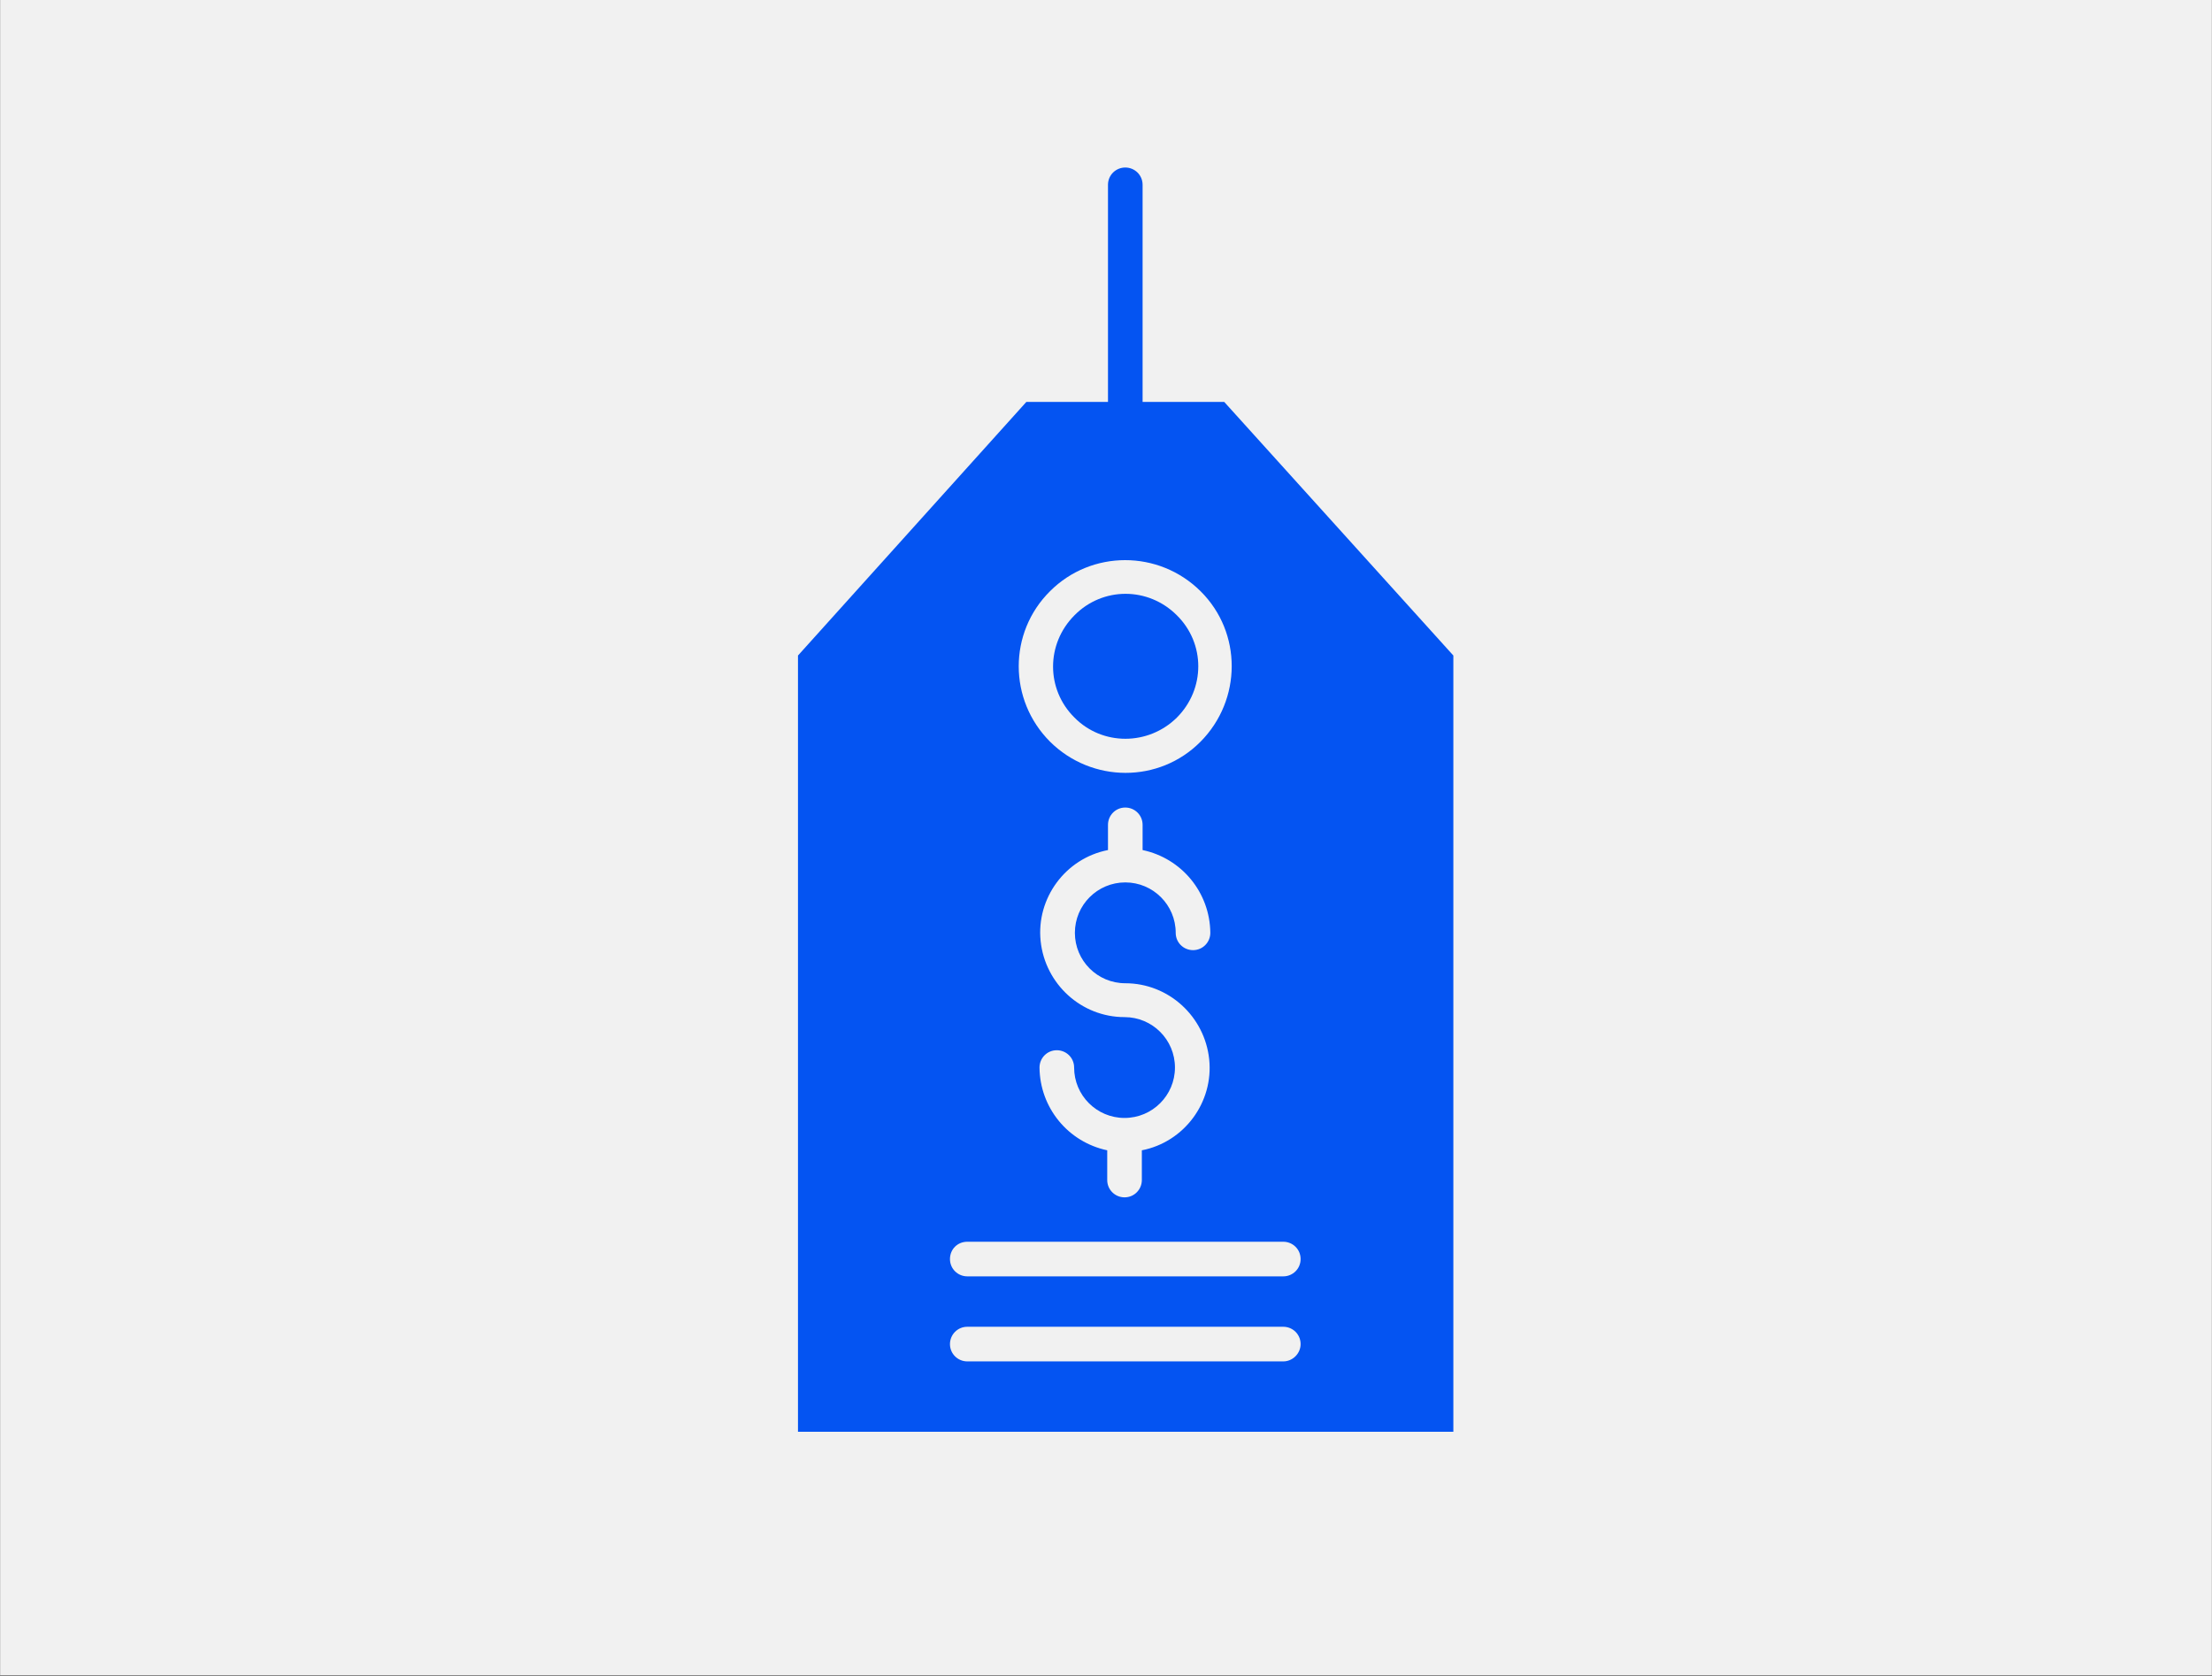
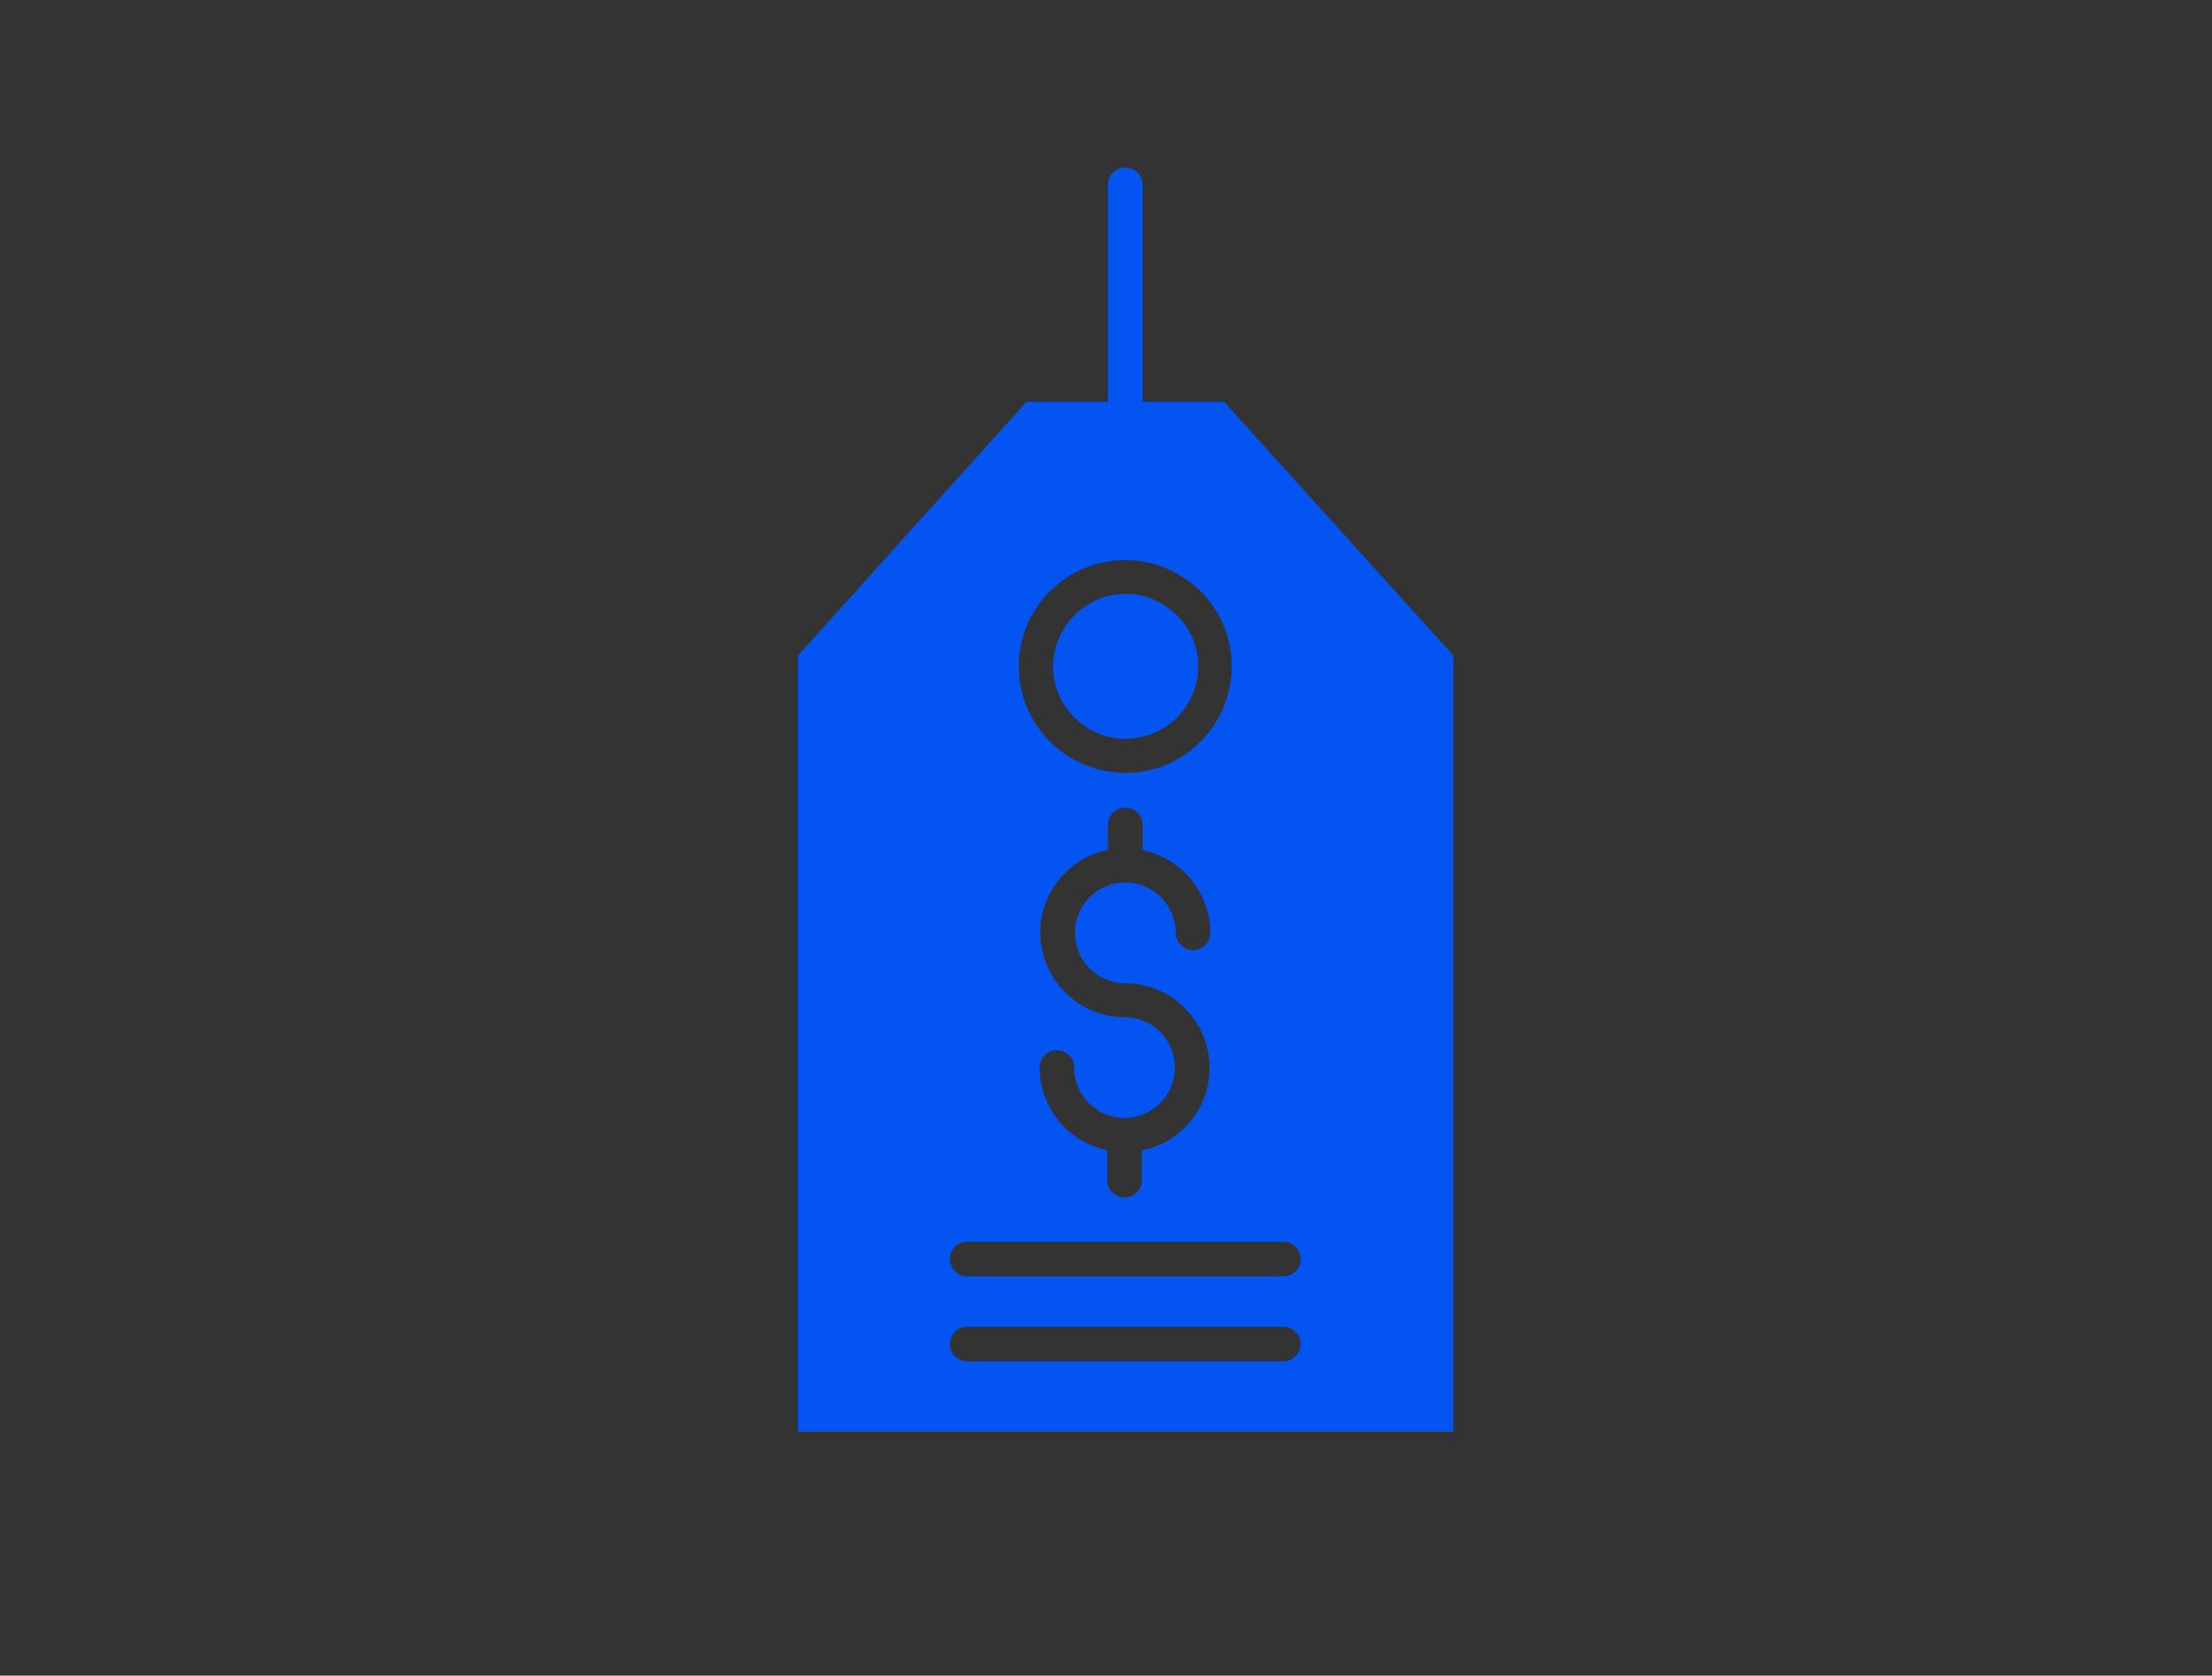
<svg xmlns="http://www.w3.org/2000/svg" width="1480" zoomAndPan="magnify" viewBox="0 0 1110 840.75" height="1121" preserveAspectRatio="xMidYMid meet" version="1.0">
  <rect x="0" y="0" width="1110" height="840.75" fill="#333333" stroke="none" />
  <defs>
    <clipPath id="c7495c540f">
-       <path d="M 0.164 0 L 1109.836 0 L 1109.836 840.5 L 0.164 840.5 Z M 0.164 0 " clip-rule="nonzero" />
-     </clipPath>
+       </clipPath>
    <clipPath id="8906034ff0">
      <path d="M 400.34 84.051 L 729.492 84.051 L 729.492 718.363 L 400.34 718.363 Z M 400.34 84.051 " clip-rule="nonzero" />
    </clipPath>
  </defs>
  <g clip-path="url(#c7495c540f)">
-     <path fill="#ffffff" d="M 0.164 0 L 1109.836 0 L 1109.836 840.5 L 0.164 840.5 Z M 0.164 0 " fill-opacity="1" fill-rule="nonzero" />
+     <path fill="#ffffff" d="M 0.164 0 L 1109.836 0 L 1109.836 840.5 L 0.164 840.5 Z " fill-opacity="1" fill-rule="nonzero" />
    <path fill="#f1f1f1" d="M 0.164 0 L 1109.836 0 L 1109.836 840.5 L 0.164 840.5 Z M 0.164 0 " fill-opacity="1" fill-rule="nonzero" />
  </g>
  <path fill="#0454f2" d="M 590.547 360.062 C 604.895 345.715 604.895 322.871 590.547 308.711 C 576.195 294.363 553.352 294.363 539.195 308.711 C 524.848 323.059 524.848 345.902 539.195 360.062 C 553.164 374.219 576.195 374.219 590.547 360.062 Z M 590.547 360.062 " fill-opacity="1" fill-rule="nonzero" />
  <g clip-path="url(#8906034ff0)">
    <path fill="#0454f2" d="M 614.332 201.668 L 573.363 201.668 L 573.363 92.734 C 573.363 87.824 569.402 84.051 564.68 84.051 C 559.961 84.051 555.996 87.824 555.996 92.734 L 555.996 201.668 L 515.027 201.668 L 400.434 328.91 L 400.434 718.387 L 729.305 718.387 L 729.305 328.91 Z M 526.922 296.629 C 547.691 275.859 581.484 275.859 602.438 296.629 C 623.395 317.395 623.207 351.188 602.438 372.145 C 581.672 393.098 547.879 392.91 526.922 372.145 C 505.969 351.188 505.969 317.395 526.922 296.629 Z M 564.68 493.348 C 586.391 493.348 604.516 509.961 606.781 531.484 C 609.047 553.004 594.32 573.016 572.988 577.168 L 572.988 592.086 C 572.988 596.805 569.211 600.77 564.305 600.77 C 559.582 600.77 555.617 596.992 555.617 592.086 L 555.617 577.168 C 535.984 573.016 521.824 555.836 521.637 535.637 C 521.637 530.918 525.414 526.953 530.32 526.953 C 535.039 526.953 539.004 530.727 539.004 535.637 C 539.004 549.605 550.332 560.934 564.305 560.934 C 578.273 560.934 589.602 549.605 589.602 535.637 C 589.602 521.664 578.273 510.34 564.305 510.34 C 542.594 510.34 524.469 493.723 522.203 472.203 C 519.938 450.68 534.664 430.668 555.996 426.516 L 555.996 413.867 C 555.996 409.148 559.773 405.184 564.68 405.184 C 569.402 405.184 573.363 408.957 573.363 413.867 L 573.363 426.516 C 593 430.668 607.16 447.848 607.348 468.051 C 607.348 472.77 603.57 476.734 598.664 476.734 C 593.941 476.734 589.98 472.957 589.98 468.051 C 589.98 454.078 578.652 442.75 564.68 442.75 C 550.711 442.75 539.383 454.078 539.383 468.051 C 539.383 482.02 550.711 493.348 564.68 493.348 Z M 643.973 683.082 L 485.391 683.082 C 480.668 683.082 476.703 679.305 476.703 674.398 C 476.703 669.676 480.48 665.711 485.391 665.711 L 643.973 665.711 C 648.691 665.711 652.656 669.488 652.656 674.398 C 652.656 679.117 648.691 683.082 643.973 683.082 Z M 643.973 640.414 L 485.391 640.414 C 480.668 640.414 476.703 636.641 476.703 631.73 C 476.703 626.82 480.48 623.047 485.391 623.047 L 643.973 623.047 C 648.691 623.047 652.656 626.82 652.656 631.73 C 652.656 636.641 648.691 640.414 643.973 640.414 Z M 643.973 640.414 " fill-opacity="1" fill-rule="nonzero" />
  </g>
</svg>